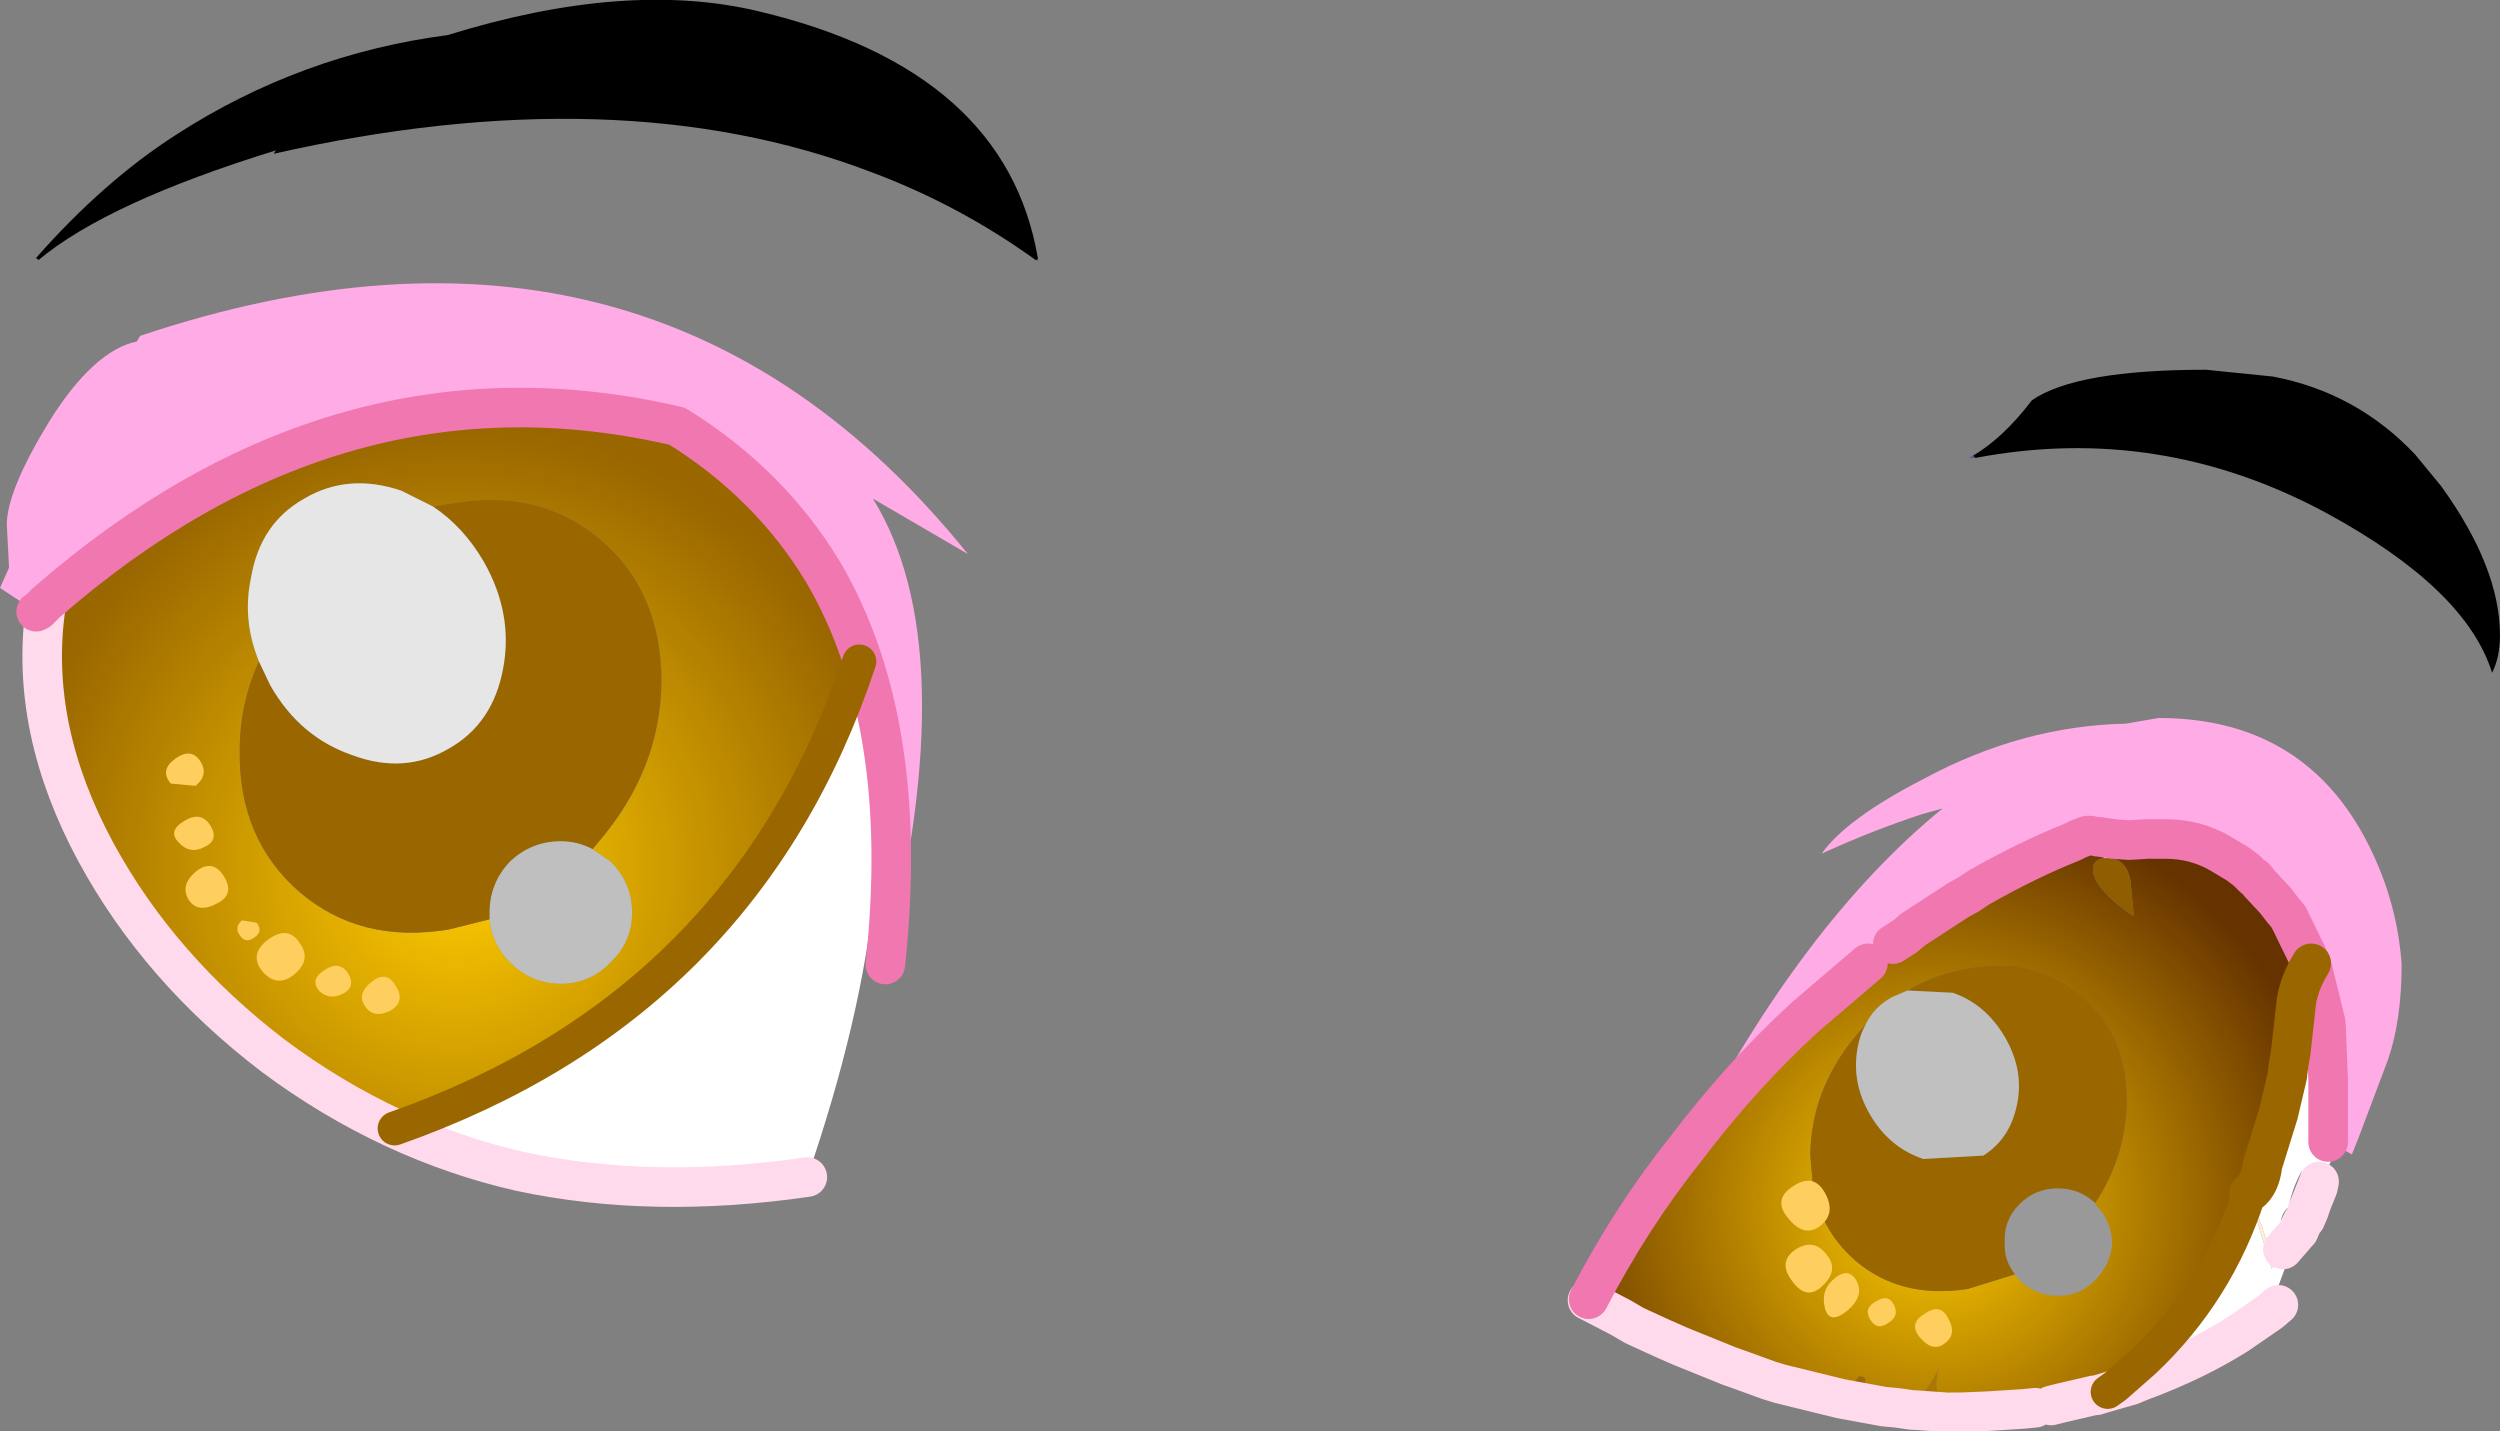
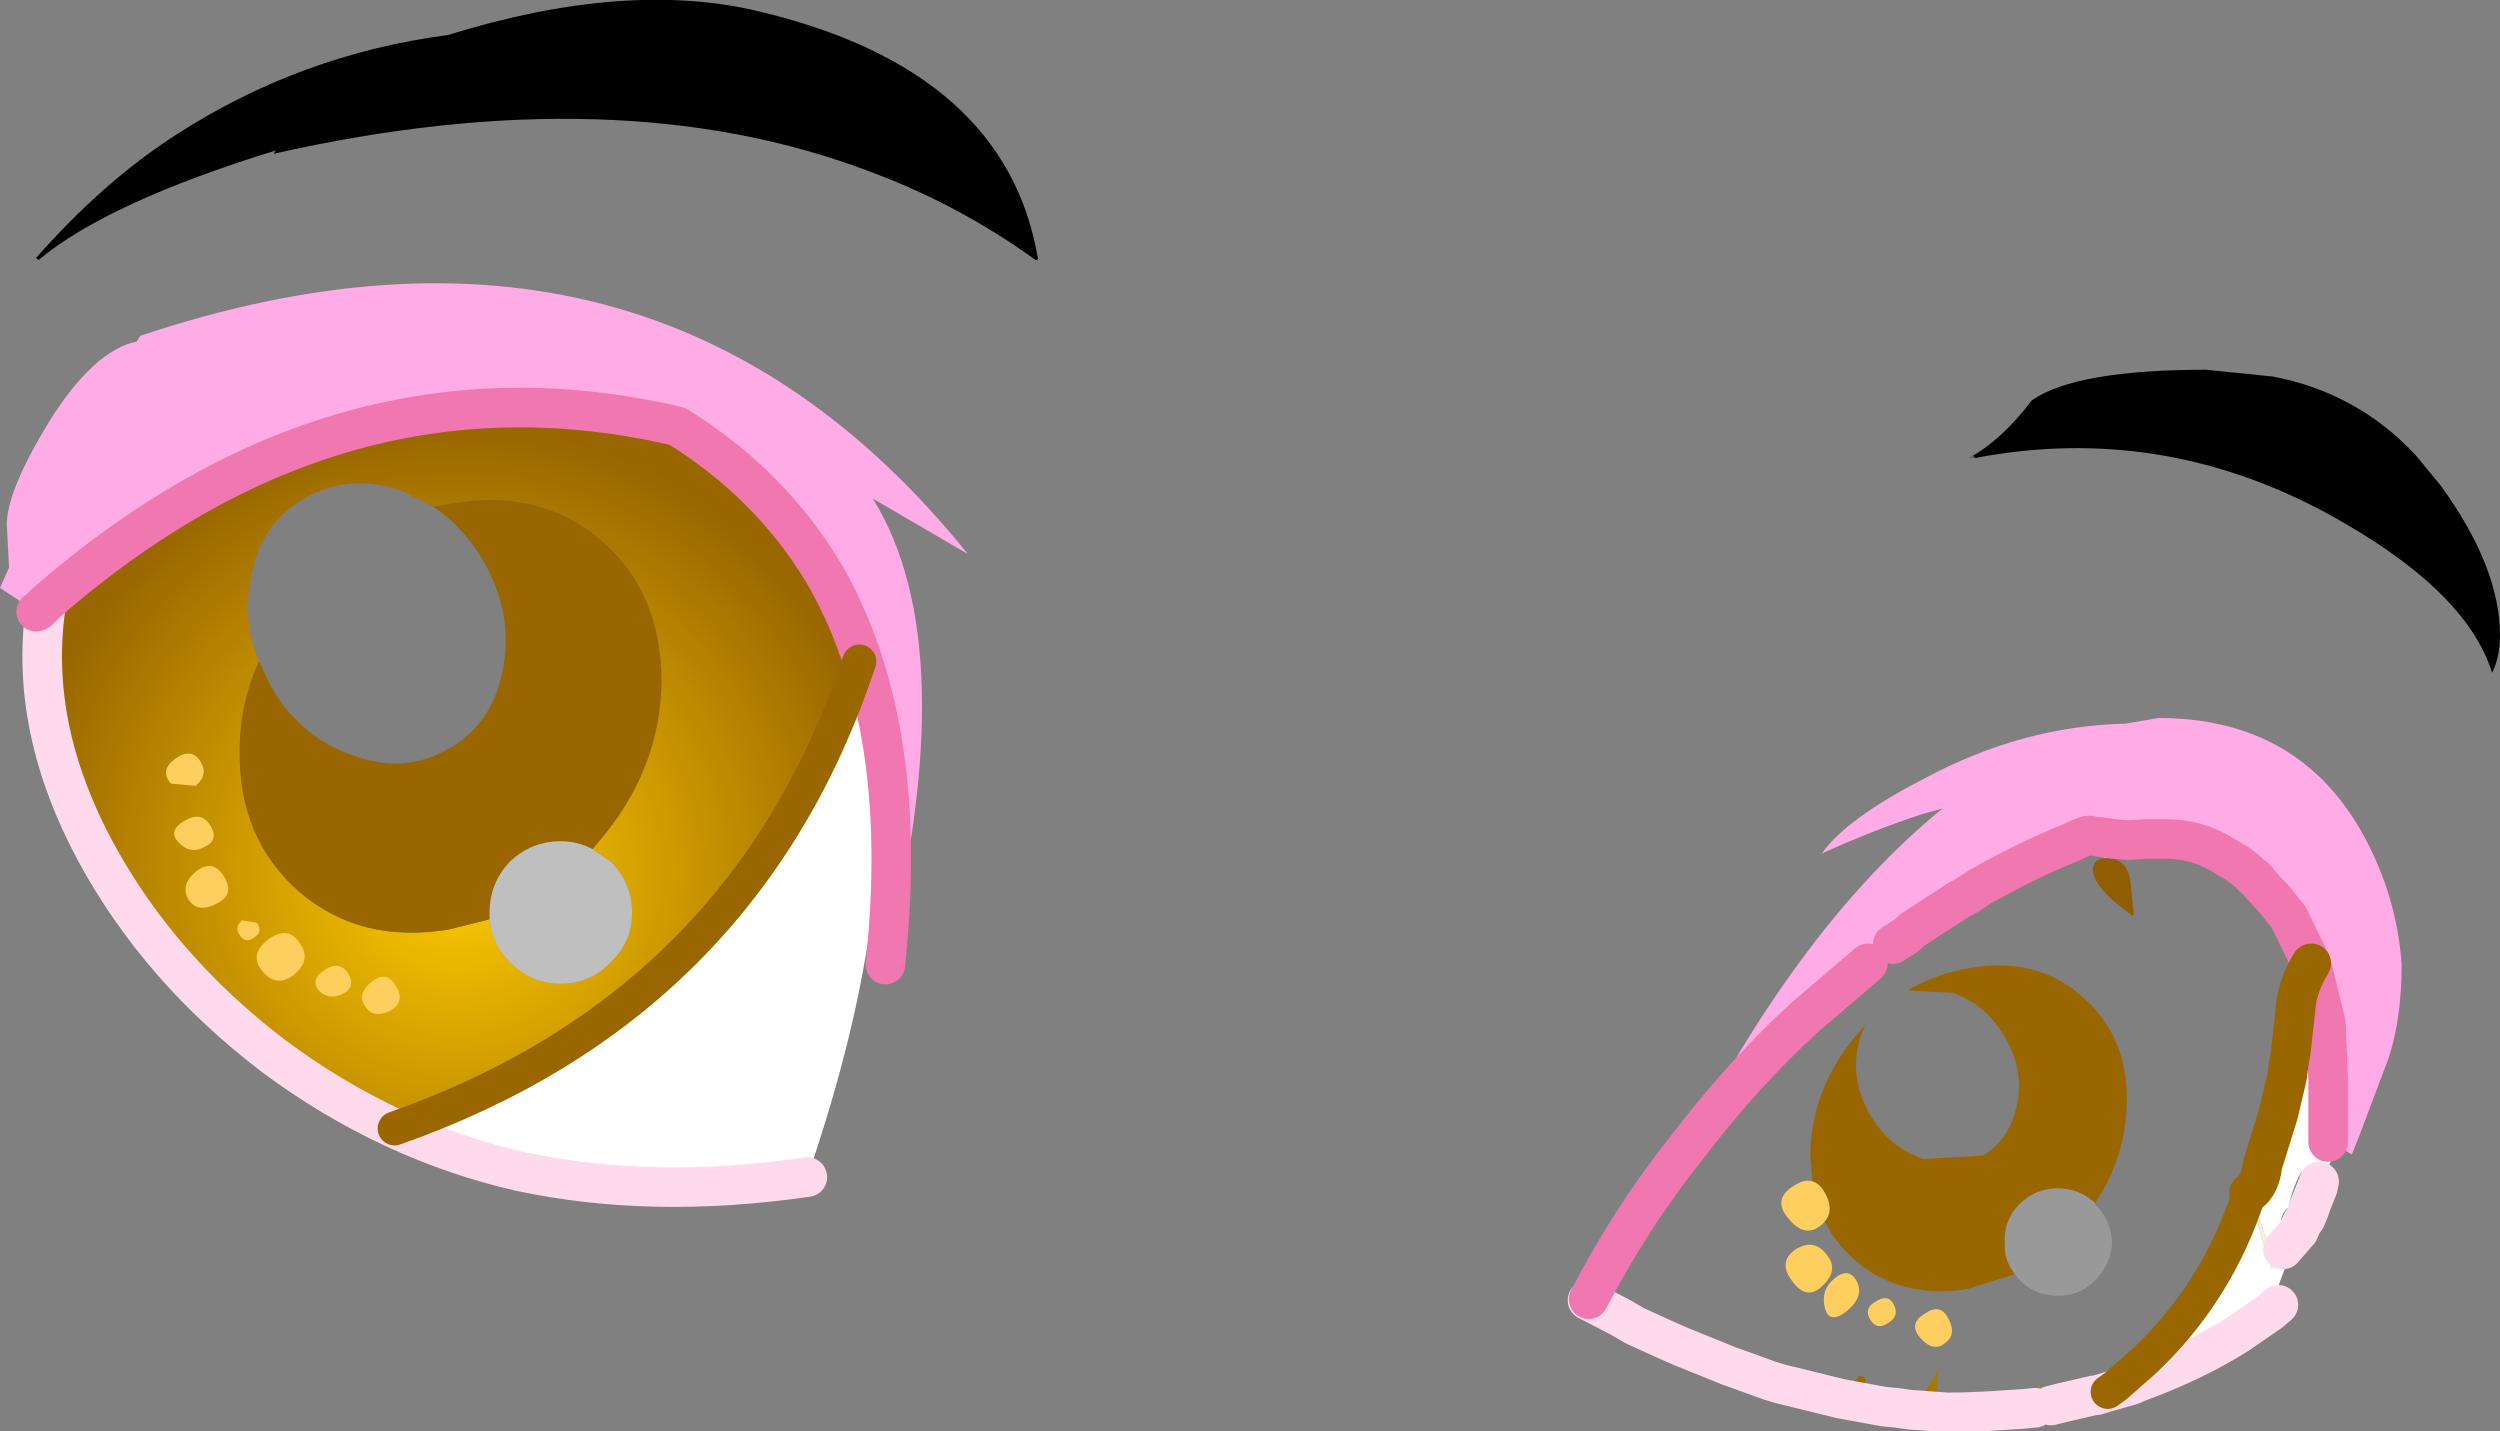
<svg xmlns="http://www.w3.org/2000/svg" height="63.3px" width="110.55px">
  <rect width="100%" height="100%" fill="#808080" stroke="none" />
  <g transform="matrix(1.0, 0.0, 0.0, 1.0, -46.0, -40.55)">
    <path d="M91.8 52.05 L91.9 52.0 91.9 52.1 91.8 52.05 M133.35 60.8 L133.05 60.8 133.25 60.7 133.35 60.8 M47.7 52.05 L47.55 51.95 47.6 51.95 47.7 52.05" fill="#724c99" fill-rule="evenodd" stroke="none" />
    <path d="M47.6 67.6 L46.0 66.55 46.4 65.65 46.3 63.75 Q46.3 62.25 48.2 59.15 50.15 56.05 52.05 55.65 L52.2 55.4 Q74.9 47.8 88.8 65.05 L84.6 62.6 Q88.65 69.15 85.15 83.2 86.3 72.5 82.4 65.85 80.05 61.95 75.95 59.4 61.0 55.9 48.05 67.2 L48.0 67.45 48.0 67.55 47.95 67.55 47.7 67.55 47.6 67.6 M120.55 91.35 Q125.65 81.4 131.9 76.3 L131.0 76.55 Q128.85 77.25 126.55 78.3 127.65 76.75 131.05 75.0 135.4 72.65 140.0 72.55 L141.45 72.3 Q147.7 72.3 150.55 77.55 152.0 80.25 152.2 83.2 152.2 85.65 151.6 87.4 L150.3 90.85 150.0 91.6 149.65 91.4 149.35 87.6 Q149.35 85.4 147.7 81.9 145.5 77.2 142.2 77.2 L141.15 77.65 141.1 77.65 141.0 77.65 140.95 77.65 140.15 77.7 139.45 77.65 138.8 77.55 138.75 77.55 138.8 77.75 139.05 78.2 138.9 78.25 138.45 77.5 138.45 77.45 138.3 77.5 137.9 77.65 137.7 77.75 137.6 77.8 Q135.7 78.55 133.5 79.8 L133.05 80.1 132.6 80.35 130.6 81.65 130.25 81.95 129.7 82.3 129.35 82.6 Q129.25 82.6 129.2 82.7 L129.05 82.8 128.6 83.15 125.85 85.5 Q123.05 88.05 120.55 91.35 M47.7 67.55 L48.05 67.2 47.7 67.55" fill="#feabe6" fill-rule="evenodd" stroke="none" />
    <path d="M82.4 65.85 Q83.4 67.65 84.0 69.8 78.95 85.0 63.45 90.45 60.65 89.15 58.1 87.25 53.05 83.4 50.25 78.25 47.3 72.8 48.0 67.55 L48.0 67.45 48.05 67.2 Q61.0 55.9 75.95 59.4 80.05 61.95 82.4 65.85 M57.45 69.8 Q56.6 71.65 56.6 73.75 56.55 77.65 59.25 80.0 61.95 82.3 65.85 81.65 L67.65 81.2 Q67.75 82.3 68.55 83.1 69.5 84.05 70.8 84.05 72.1 84.05 73.0 83.1 73.95 82.2 73.95 80.9 73.95 79.6 73.0 78.65 L72.2 78.1 72.45 77.8 Q75.2 74.6 75.25 70.7 75.25 66.75 72.6 64.45 69.9 62.15 66.05 62.8 L65.15 62.95 63.75 62.25 Q61.4 61.45 59.45 62.6 57.5 63.7 57.1 66.1 56.7 67.95 57.45 69.8" fill="url(#gradient0)" fill-rule="evenodd" stroke="none" />
    <path d="M116.2 98.05 L116.25 98.0 117.05 96.65 117.0 96.85 Q117.0 97.25 117.5 98.5 L117.65 98.8 116.2 98.05 M136.0 102.8 L135.5 102.85 136.3 101.65 Q136.0 102.2 136.0 102.8 M130.65 102.9 L130.55 102.9 129.85 102.8 Q130.95 102.75 131.75 101.0 131.4 102.3 132.1 102.65 L132.05 103.0 130.65 102.9 M129.3 102.75 L127.4 102.4 128.2 101.4 Q128.45 101.4 128.5 101.55 128.4 101.75 128.65 102.2 L129.3 102.75 M124.75 101.75 L124.25 101.6 124.95 101.15 124.75 101.75 M123.15 101.2 L122.45 100.95 122.7 100.8 123.15 101.2 M120.35 100.1 L119.55 99.75 120.05 99.25 120.5 99.6 Q120.3 99.75 120.35 100.1 M123.3 88.15 L123.55 88.5 120.15 92.3 118.4 94.5 Q120.7 91.0 123.3 88.15 M137.6 77.8 L134.85 79.3 130.05 82.1 129.7 82.3 130.25 81.95 130.6 81.65 132.6 80.35 133.05 80.1 133.5 79.8 Q135.7 78.55 137.6 77.8" fill="url(#gradient1)" fill-rule="evenodd" stroke="none" />
-     <path d="M139.2 102.1 L138.7 102.25 138.6 102.25 137.1 102.6 136.7 102.7 136.25 102.8 136.0 102.8 Q136.0 102.2 136.3 101.65 L135.5 102.85 133.95 102.95 132.75 103.0 132.3 103.0 132.05 103.0 132.1 102.65 Q131.4 102.3 131.75 101.0 130.95 102.75 129.85 102.8 L129.3 102.75 128.65 102.2 Q128.4 101.75 128.5 101.55 128.45 101.4 128.2 101.4 L127.4 102.4 124.75 101.75 124.95 101.15 124.25 101.6 123.15 101.2 122.7 100.8 122.45 100.95 120.35 100.1 Q120.3 99.75 120.5 99.6 L120.05 99.25 119.55 99.75 118.35 99.2 118.25 99.15 117.65 98.85 117.65 98.8 117.5 98.5 Q117.0 97.25 117.0 96.85 L117.05 96.65 118.4 94.5 120.15 92.3 123.55 88.5 123.3 88.15 125.85 85.5 128.6 83.15 129.05 82.8 129.2 82.7 Q129.25 82.6 129.35 82.6 L129.7 82.3 130.05 82.1 134.85 79.3 137.6 77.8 137.7 77.75 137.9 77.65 138.3 77.5 138.45 77.5 138.3 77.5 138.45 77.45 138.45 77.5 138.9 78.25 139.05 78.5 Q138.55 78.55 138.55 79.0 138.55 79.8 140.3 81.05 L140.35 81.0 140.35 80.95 140.2 79.45 Q140.0 78.5 139.2 78.5 L139.05 78.2 138.8 77.75 138.75 77.55 138.8 77.55 139.45 77.65 140.15 77.7 140.5 78.15 141.75 77.65 Q143.1 77.65 144.2 78.3 L144.95 78.75 144.85 78.85 145.35 79.05 145.65 79.35 145.35 79.05 145.4 79.05 145.65 79.35 145.7 79.35 145.75 79.4 145.9 79.6 146.6 80.35 146.55 80.75 147.2 81.1 148.15 83.05 148.2 83.15 Q147.7 83.95 147.55 84.8 L147.3 87.05 147.2 87.65 146.95 87.85 146.9 87.95 147.15 88.1 146.75 89.8 146.05 92.05 Q145.95 92.95 145.45 93.3 L145.3 92.95 145.45 93.35 Q144.05 97.7 140.8 100.75 L139.55 101.85 139.2 102.1 M118.25 99.15 L117.65 98.8 118.25 99.15 M128.5 85.85 L128.15 86.25 Q126.1 88.65 126.05 91.6 L126.15 92.8 Q126.45 94.9 128.05 96.3 130.05 98.0 133.0 97.55 L135.1 96.9 135.3 97.15 Q136.0 97.85 137.0 97.85 138.0 97.85 138.65 97.15 139.35 96.45 139.4 95.5 139.35 94.5 138.65 93.8 L138.65 93.75 Q140.0 91.7 140.05 89.3 140.1 86.35 138.05 84.6 136.05 82.85 133.15 83.35 131.6 83.6 130.35 84.35 L129.65 84.65 Q128.85 85.1 128.5 85.85" fill="url(#gradient2)" fill-rule="evenodd" stroke="none" />
    <path d="M116.25 98.0 Q118.15 94.35 120.55 91.35 123.05 88.05 125.85 85.5 L123.3 88.15 Q120.7 91.0 118.4 94.5 L117.05 96.65 116.25 98.0 M149.65 91.4 L149.4 91.25 148.95 91.05 148.95 88.3 148.85 85.8 148.2 83.15 148.15 83.05 147.2 81.1 146.95 80.8 146.6 80.35 145.9 79.6 145.75 79.4 145.7 79.35 145.65 79.35 145.4 79.05 145.35 79.05 144.95 78.75 144.2 78.3 Q143.1 77.65 141.75 77.65 L141.15 77.65 142.2 77.2 Q145.5 77.2 147.7 81.9 149.35 85.4 149.35 87.6 L149.65 91.4 M132.05 103.0 L131.6 103.0 130.9 103.0 130.65 102.9 132.05 103.0 M139.05 78.2 L139.2 78.5 139.05 78.5 138.9 78.25 139.05 78.2 M145.45 93.3 L146.05 94.85 146.05 94.9 146.2 95.3 146.6 96.5 146.45 96.65 145.45 93.35 145.3 92.95 145.45 93.3" fill="#ffefd6" fill-rule="evenodd" stroke="none" />
    <path d="M84.0 69.8 Q86.5 78.65 81.7 92.6 74.85 93.6 69.0 92.35 66.15 91.7 63.45 90.45 78.95 85.0 84.0 69.8 M149.4 91.25 L148.5 93.05 148.05 94.05 148.55 92.8 148.5 93.05 148.55 92.8 148.05 94.05 147.85 94.55 147.65 95.0 146.7 97.55 146.85 98.15 146.75 98.25 146.4 98.55 144.95 99.55 Q143.05 100.75 140.6 101.65 L140.25 101.8 139.2 102.1 139.55 101.85 140.8 100.75 Q144.05 97.7 145.45 93.35 L146.45 96.65 146.6 96.5 146.2 95.3 146.05 94.9 146.05 94.85 145.45 93.3 Q145.95 92.95 146.05 92.05 L146.75 89.8 147.15 88.1 147.15 88.05 147.2 87.65 147.3 87.05 147.55 84.8 Q147.7 83.95 148.2 83.15 L148.85 85.8 148.95 88.3 148.95 91.05 149.4 91.25 M147.65 92.8 L147.8 92.3 Q147.35 93.1 147.2 93.95 146.95 94.1 146.85 94.55 L147.05 94.15 147.2 93.95 147.35 93.6 147.45 93.3 147.65 92.8 M147.85 94.55 L147.6 95.05 147.65 95.0 147.6 95.05 146.95 95.8 147.6 95.05 147.85 94.55" fill="#ffffff" fill-rule="evenodd" stroke="none" />
    <path d="M139.2 78.5 Q140.0 78.5 140.2 79.45 L140.35 80.95 140.35 81.0 140.3 81.05 Q138.55 79.8 138.55 79.0 138.55 78.55 139.05 78.5 L139.2 78.5" fill="#905d00" fill-rule="evenodd" stroke="none" />
    <path d="M140.15 77.7 L140.95 77.65 141.0 77.65 141.1 77.65 141.15 77.65 141.75 77.65 140.5 78.15 140.15 77.7 M144.95 78.75 L145.35 79.05 144.85 78.85 144.95 78.75 M146.6 80.35 L146.95 80.8 147.2 81.1 146.55 80.75 146.6 80.35 M147.2 87.65 L147.15 88.05 147.15 88.1 146.9 87.95 146.95 87.85 147.2 87.65" fill="url(#gradient3)" fill-rule="evenodd" stroke="none" />
    <path d="M128.5 85.85 Q128.25 86.3 128.15 86.85 127.85 88.4 128.7 89.85 129.55 91.3 131.05 91.8 L133.7 91.65 Q134.9 90.9 135.2 89.35 135.5 87.85 134.65 86.4 133.8 84.95 132.35 84.45 L130.35 84.35 Q131.6 83.6 133.15 83.35 136.05 82.85 138.05 84.6 140.1 86.35 140.05 89.3 140.0 91.7 138.65 93.75 137.95 93.1 137.0 93.1 136.0 93.1 135.3 93.8 134.6 94.5 134.65 95.5 134.6 96.25 135.1 96.9 L133.0 97.55 Q130.05 98.0 128.05 96.3 126.45 94.9 126.15 92.8 L126.05 91.6 Q126.1 88.65 128.15 86.25 L128.5 85.85 M57.45 69.8 L57.95 70.85 Q59.25 73.15 61.6 73.95 63.9 74.8 65.85 73.65 67.8 72.55 68.25 70.1 68.7 67.7 67.4 65.4 66.5 63.85 65.15 62.95 L66.05 62.8 Q69.9 62.15 72.6 64.45 75.25 66.75 75.25 70.7 75.2 74.6 72.45 77.8 L72.2 78.1 Q71.55 77.75 70.8 77.75 69.5 77.75 68.55 78.65 67.65 79.6 67.65 80.9 L67.65 81.2 65.85 81.65 Q61.95 82.3 59.25 80.0 56.55 77.65 56.6 73.75 56.6 71.65 57.45 69.8" fill="#996600" fill-rule="evenodd" stroke="none" />
-     <path d="M130.35 84.35 L132.35 84.45 Q133.8 84.95 134.65 86.4 135.5 87.85 135.2 89.35 134.9 90.9 133.7 91.65 L131.05 91.8 Q129.55 91.3 128.7 89.85 127.85 88.4 128.15 86.85 128.25 86.3 128.5 85.85 128.85 85.1 129.65 84.65 L130.35 84.35" fill="#ffffff" fill-opacity="0.502" fill-rule="evenodd" stroke="none" />
    <path d="M135.1 96.9 Q134.6 96.25 134.65 95.5 134.6 94.5 135.3 93.8 136.0 93.1 137.0 93.1 137.95 93.1 138.65 93.75 L138.65 93.8 Q139.35 94.5 139.4 95.5 139.35 96.45 138.65 97.15 138.0 97.85 137.0 97.85 136.0 97.85 135.3 97.15 L135.1 96.9" fill="#ffffff" fill-opacity="0.2" fill-rule="evenodd" stroke="none" />
    <path d="M148.5 93.05 L148.4 93.3 148.2 93.8 148.1 94.1 147.95 94.45 147.8 94.65 147.65 95.0 147.85 94.55 148.05 94.05 148.5 93.05 M148.05 94.05 L147.95 94.45 147.85 94.55 147.95 94.45 148.05 94.05" fill="url(#gradient4)" fill-rule="evenodd" stroke="none" />
-     <path d="M65.15 62.95 Q66.5 63.85 67.4 65.4 68.7 67.7 68.25 70.1 67.8 72.55 65.85 73.65 63.9 74.8 61.6 73.95 59.25 73.15 57.95 70.85 L57.45 69.8 Q56.7 67.95 57.1 66.1 57.5 63.7 59.45 62.6 61.4 61.45 63.75 62.25 L65.15 62.95" fill="#ffffff" fill-opacity="0.8" fill-rule="evenodd" stroke="none" />
    <path d="M67.65 81.2 L67.65 80.9 Q67.65 79.6 68.55 78.65 69.5 77.75 70.8 77.75 71.55 77.75 72.2 78.1 L73.0 78.65 Q73.95 79.6 73.95 80.9 73.95 82.2 73.0 83.1 72.1 84.05 70.8 84.05 69.5 84.05 68.55 83.1 67.75 82.3 67.65 81.2" fill="#ffffff" fill-opacity="0.498" fill-rule="evenodd" stroke="none" />
    <path d="M81.7 92.6 Q74.85 93.6 69.0 92.35 66.15 91.7 63.45 90.45 60.65 89.15 58.1 87.25 53.05 83.4 50.25 78.25 47.3 72.8 48.0 67.55 M148.5 93.05 L148.4 93.3 148.2 93.8 148.1 94.1 147.95 94.45 147.8 94.65 147.65 95.0 147.6 95.05 146.95 95.8 M146.75 98.25 L146.4 98.55 144.95 99.55 Q143.05 100.75 140.6 101.65 L140.25 101.8 139.2 102.1 138.7 102.25 M138.6 102.25 L137.1 102.6 136.7 102.7 M136.0 102.8 L135.5 102.85 133.95 102.95 132.75 103.0 132.3 103.0 M130.65 102.9 L130.55 102.9 129.85 102.8 129.3 102.75 127.4 102.4 124.75 101.75 124.25 101.6 123.15 101.2 122.45 100.95 120.35 100.1 119.55 99.75 118.35 99.2 118.25 99.15 117.65 98.8 116.2 98.05 M147.85 94.55 L147.95 94.45 148.05 94.05 148.55 92.8 148.5 93.05 M147.6 95.05 L147.85 94.55 M132.05 103.0 L130.65 102.9" fill="none" stroke="#ffd9ec" stroke-linecap="round" stroke-linejoin="round" stroke-width="1.75" />
    <path d="M85.15 83.2 Q86.3 72.5 82.4 65.85 80.05 61.95 75.95 59.4 61.0 55.9 48.05 67.2 L47.7 67.55 47.6 67.6 M116.25 98.0 Q118.15 94.35 120.55 91.35 123.05 88.05 125.85 85.5 L128.6 83.15 M138.45 77.5 L138.3 77.5 137.9 77.65 137.7 77.75 137.6 77.8 Q135.7 78.55 133.5 79.8 L133.05 80.1 132.6 80.35 130.6 81.65 130.25 81.95 129.7 82.3 M140.15 77.7 L139.45 77.65 138.8 77.55 138.75 77.55 M140.15 77.7 L140.95 77.65 141.0 77.65 M141.1 77.65 L141.15 77.65 141.75 77.65 Q143.1 77.65 144.2 78.3 L144.95 78.75 145.35 79.05 145.65 79.35 145.7 79.35 145.75 79.4 145.9 79.6 146.6 80.35 146.95 80.8 147.2 81.1 148.15 83.05 148.2 83.15 148.85 85.8 148.95 88.3 148.95 91.05" fill="none" stroke="#f077b0" stroke-linecap="round" stroke-linejoin="round" stroke-width="1.75" />
    <path d="M147.2 87.65 L147.3 87.05 147.55 84.8 Q147.7 83.95 148.2 83.15 M147.15 88.1 L147.15 88.05 147.2 87.65 M147.15 88.1 L146.75 89.8 146.05 92.05 Q145.95 92.95 145.45 93.3" fill="none" stroke="#996600" stroke-linecap="round" stroke-linejoin="round" stroke-width="1.75" />
    <path d="M145.45 93.35 Q144.05 97.7 140.8 100.75 L139.55 101.85 139.2 102.1 M63.45 90.45 Q78.95 85.0 84.0 69.8" fill="none" stroke="#996600" stroke-linecap="round" stroke-linejoin="round" stroke-width="1.5" />
    <path d="M125.1 94.45 Q124.35 93.6 125.3 93.0 126.2 92.4 126.7 93.3 127.2 94.2 126.5 94.75 125.8 95.3 125.1 94.45 M125.4 95.8 Q126.2 95.3 126.75 96.0 127.35 96.7 126.6 97.4 125.9 98.1 125.25 97.2 124.6 96.35 125.4 95.8 M128.95 98.1 Q129.5 97.75 129.75 98.25 130.0 98.75 129.5 99.05 129.0 99.4 128.7 98.9 128.4 98.4 128.95 98.1 M127.7 98.5 Q126.9 99.15 126.7 98.4 126.5 97.6 127.1 97.1 127.75 96.55 128.1 97.2 128.45 97.85 127.7 98.5 M132.15 98.85 Q132.55 99.55 132.0 99.95 131.5 100.35 130.95 99.75 130.35 99.1 131.1 98.65 131.8 98.15 132.15 98.85 M54.85 74.2 Q55.25 74.8 54.65 75.3 L53.55 75.2 Q53.05 74.6 53.75 74.1 54.45 73.6 54.85 74.2 M53.9 77.8 Q53.4 77.3 54.15 76.85 54.9 76.4 55.3 77.05 55.7 77.7 55.05 78.0 54.4 78.35 53.9 77.8 M54.65 79.1 Q55.4 78.5 55.9 79.3 56.4 80.1 55.6 80.5 54.75 80.95 54.35 80.35 53.95 79.7 54.65 79.1 M57.85 82.1 Q58.75 81.45 59.25 82.25 59.8 83.0 59.0 83.65 58.25 84.25 57.6 83.5 57.0 82.75 57.85 82.1 M57.25 82.0 Q56.85 82.3 56.6 81.9 56.35 81.55 56.7 81.25 L57.35 81.35 Q57.65 81.75 57.25 82.0 M60.35 83.45 Q61.0 83.0 61.4 83.6 61.75 84.2 61.15 84.5 60.55 84.8 60.1 84.35 59.7 83.85 60.35 83.45 M63.25 85.25 Q62.5 85.6 62.15 85.05 61.75 84.5 62.45 83.95 63.1 83.45 63.5 84.15 63.95 84.85 63.25 85.25" fill="#fece5f" fill-rule="evenodd" stroke="none" />
    <path d="M91.8 52.05 Q88.4 49.6 84.5 48.15 73.35 43.9 58.1 47.35 L58.2 47.2 Q50.75 49.5 47.7 52.05 L47.6 51.95 Q50.6 48.55 53.8 46.5 59.3 42.95 65.8 42.1 73.7 39.65 79.55 41.05 90.5 43.65 91.9 52.0 L91.8 52.05 M148.9 63.25 Q141.5 59.25 133.35 60.8 L133.25 60.7 Q134.6 59.9 135.85 58.25 137.8 56.9 143.55 56.9 L146.5 57.2 Q150.2 57.9 152.8 60.65 L153.95 62.05 Q156.55 65.65 156.55 68.65 156.55 69.6 156.2 70.3 155.05 66.6 148.9 63.25" fill="#000000" fill-rule="evenodd" stroke="none" />
  </g>
  <defs>
    <radialGradient cx="0" cy="0" gradientTransform="matrix(0.024, 0.0, 0.0, 0.024, 66.15, 79.0)" gradientUnits="userSpaceOnUse" id="gradient0" r="819.2" spreadMethod="pad">
      <stop offset="0.0" stop-color="#ffcc00" />
      <stop offset="1.0" stop-color="#996600" />
    </radialGradient>
    <radialGradient cx="0" cy="0" gradientTransform="matrix(0.034, 0.0, 0.0, 0.034, 142.95, 91.3)" gradientUnits="userSpaceOnUse" id="gradient1" r="819.2" spreadMethod="pad">
      <stop offset="0.0" stop-color="#ffcc00" />
      <stop offset="1.0" stop-color="#663300" />
    </radialGradient>
    <radialGradient cx="0" cy="0" gradientTransform="matrix(0.022, 0.0, 0.0, 0.022, 131.4, 93.8)" gradientUnits="userSpaceOnUse" id="gradient2" r="819.2" spreadMethod="pad">
      <stop offset="0.0" stop-color="#ffcc00" />
      <stop offset="1.0" stop-color="#663300" />
    </radialGradient>
    <radialGradient cx="0" cy="0" gradientTransform="matrix(0.011, 0.0, 0.0, 0.011, 143.95, 84.05)" gradientUnits="userSpaceOnUse" id="gradient3" r="819.2" spreadMethod="pad">
      <stop offset="0.0" stop-color="#ffcc00" />
      <stop offset="1.0" stop-color="#663300" />
    </radialGradient>
    <radialGradient cx="0" cy="0" gradientTransform="matrix(0.006, -0.011, -0.008, -0.004, 136.35, 110.65)" gradientUnits="userSpaceOnUse" id="gradient4" r="819.2" spreadMethod="pad">
      <stop offset="0.0" stop-color="#ffdacc" />
      <stop offset="1.0" stop-color="#ffefd6" />
    </radialGradient>
  </defs>
</svg>